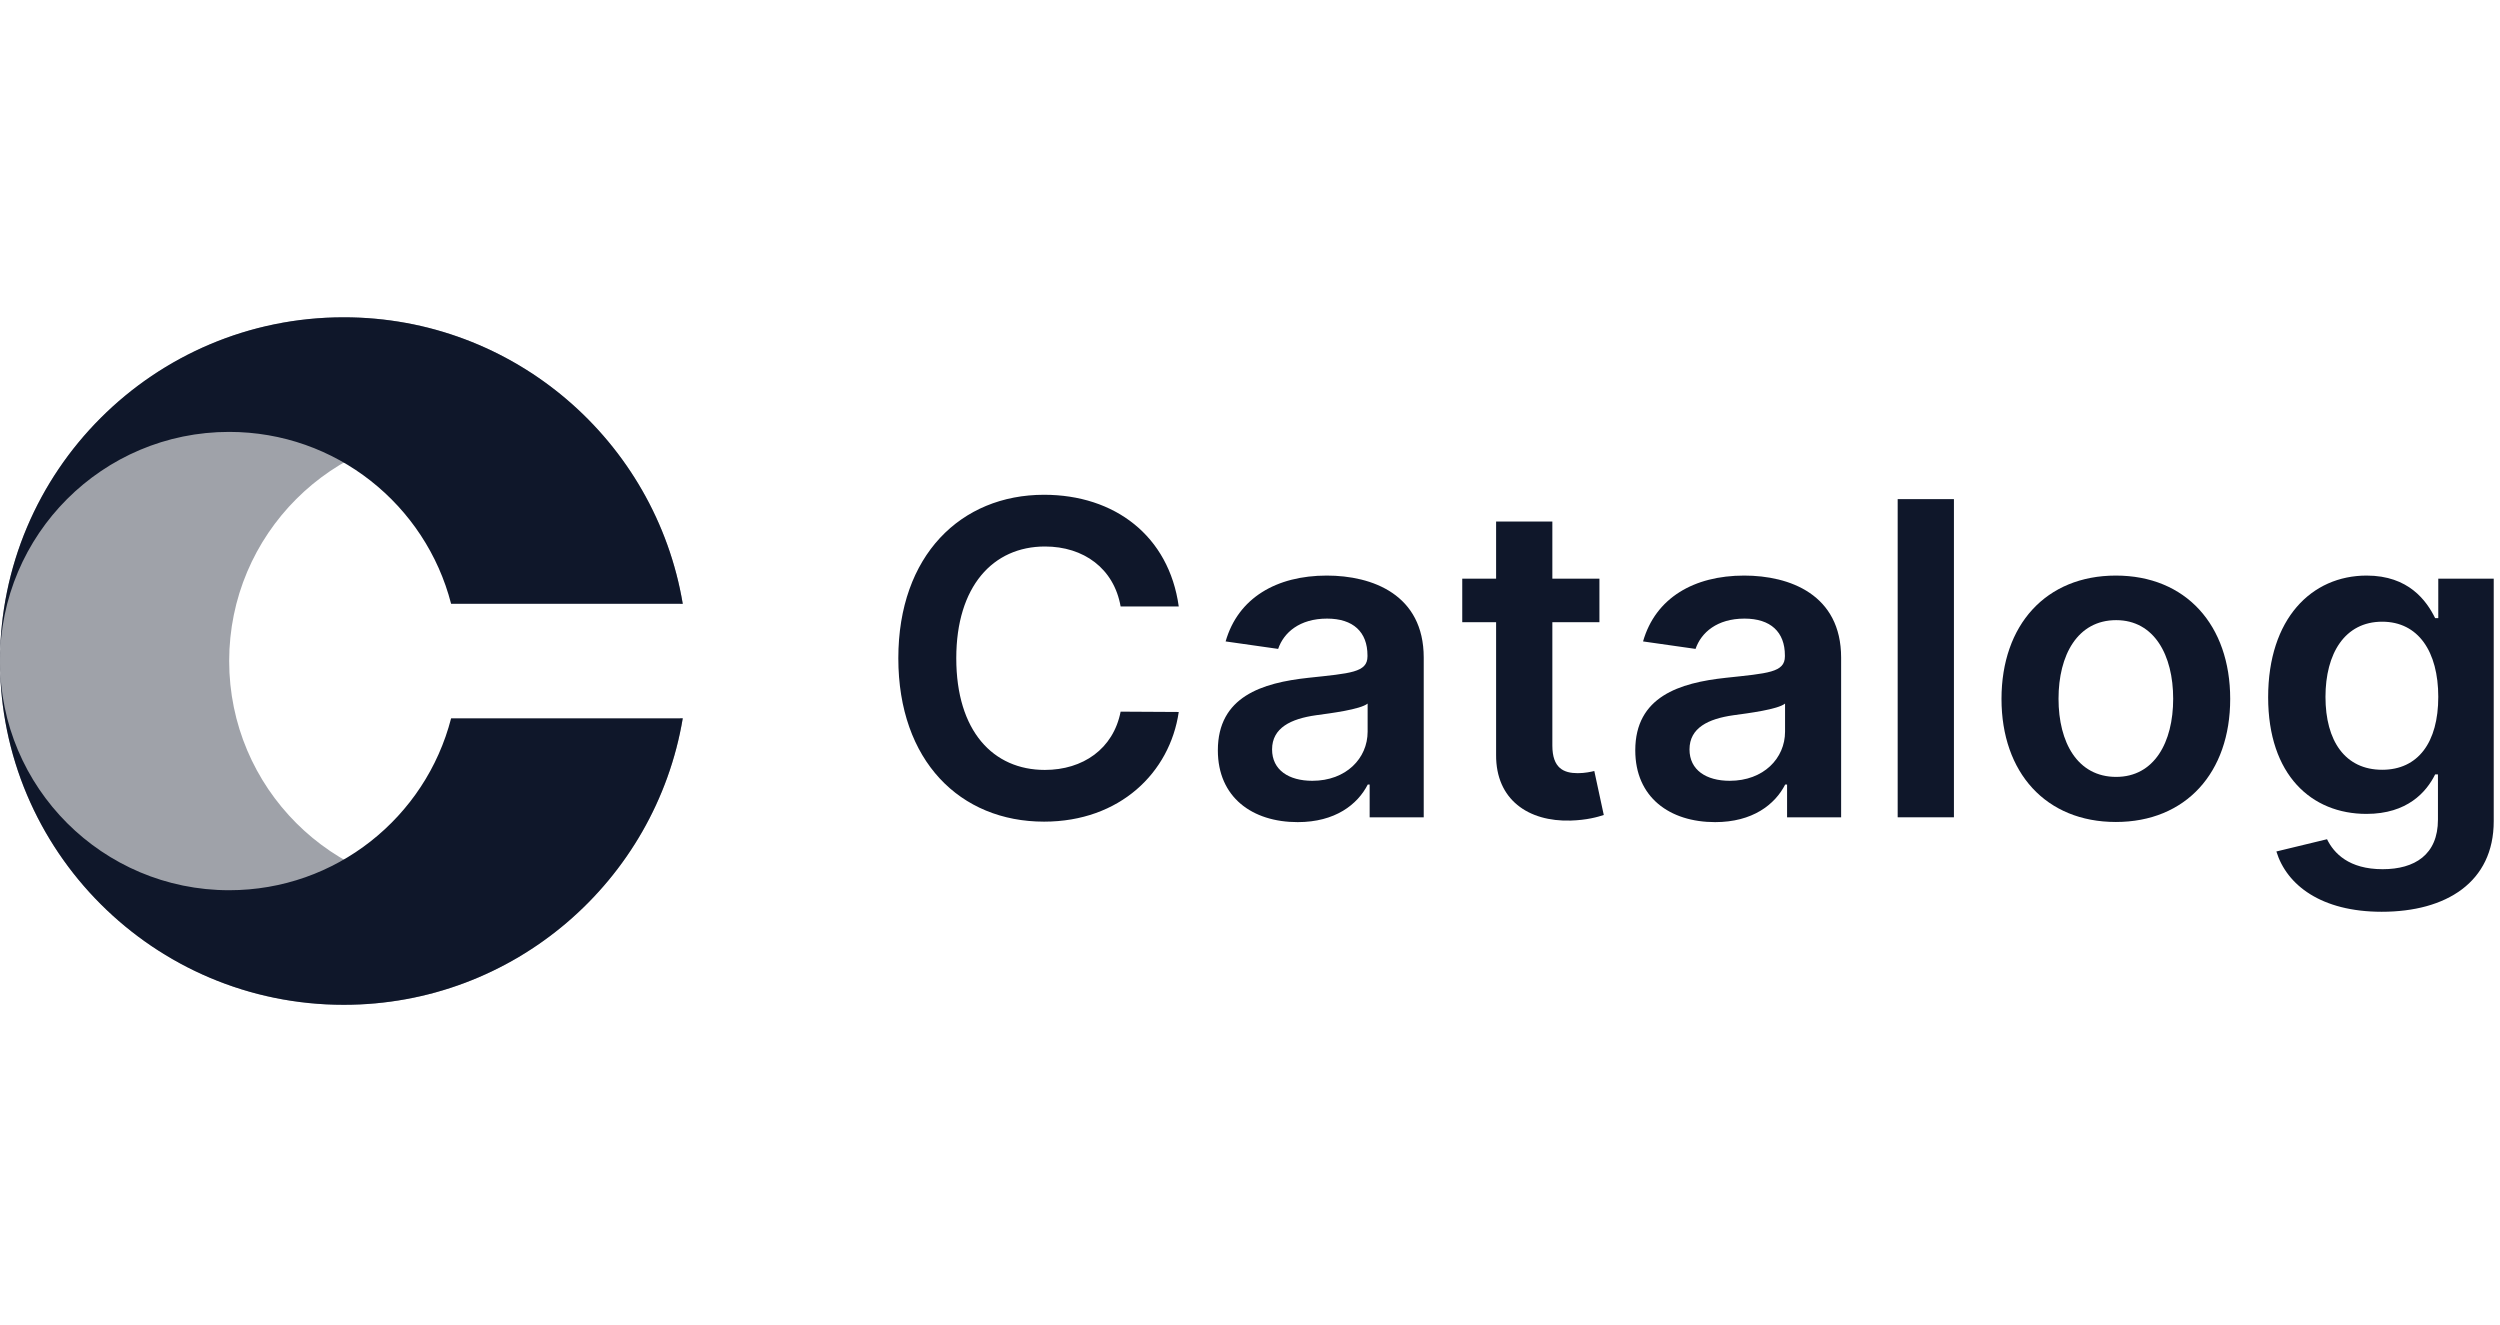
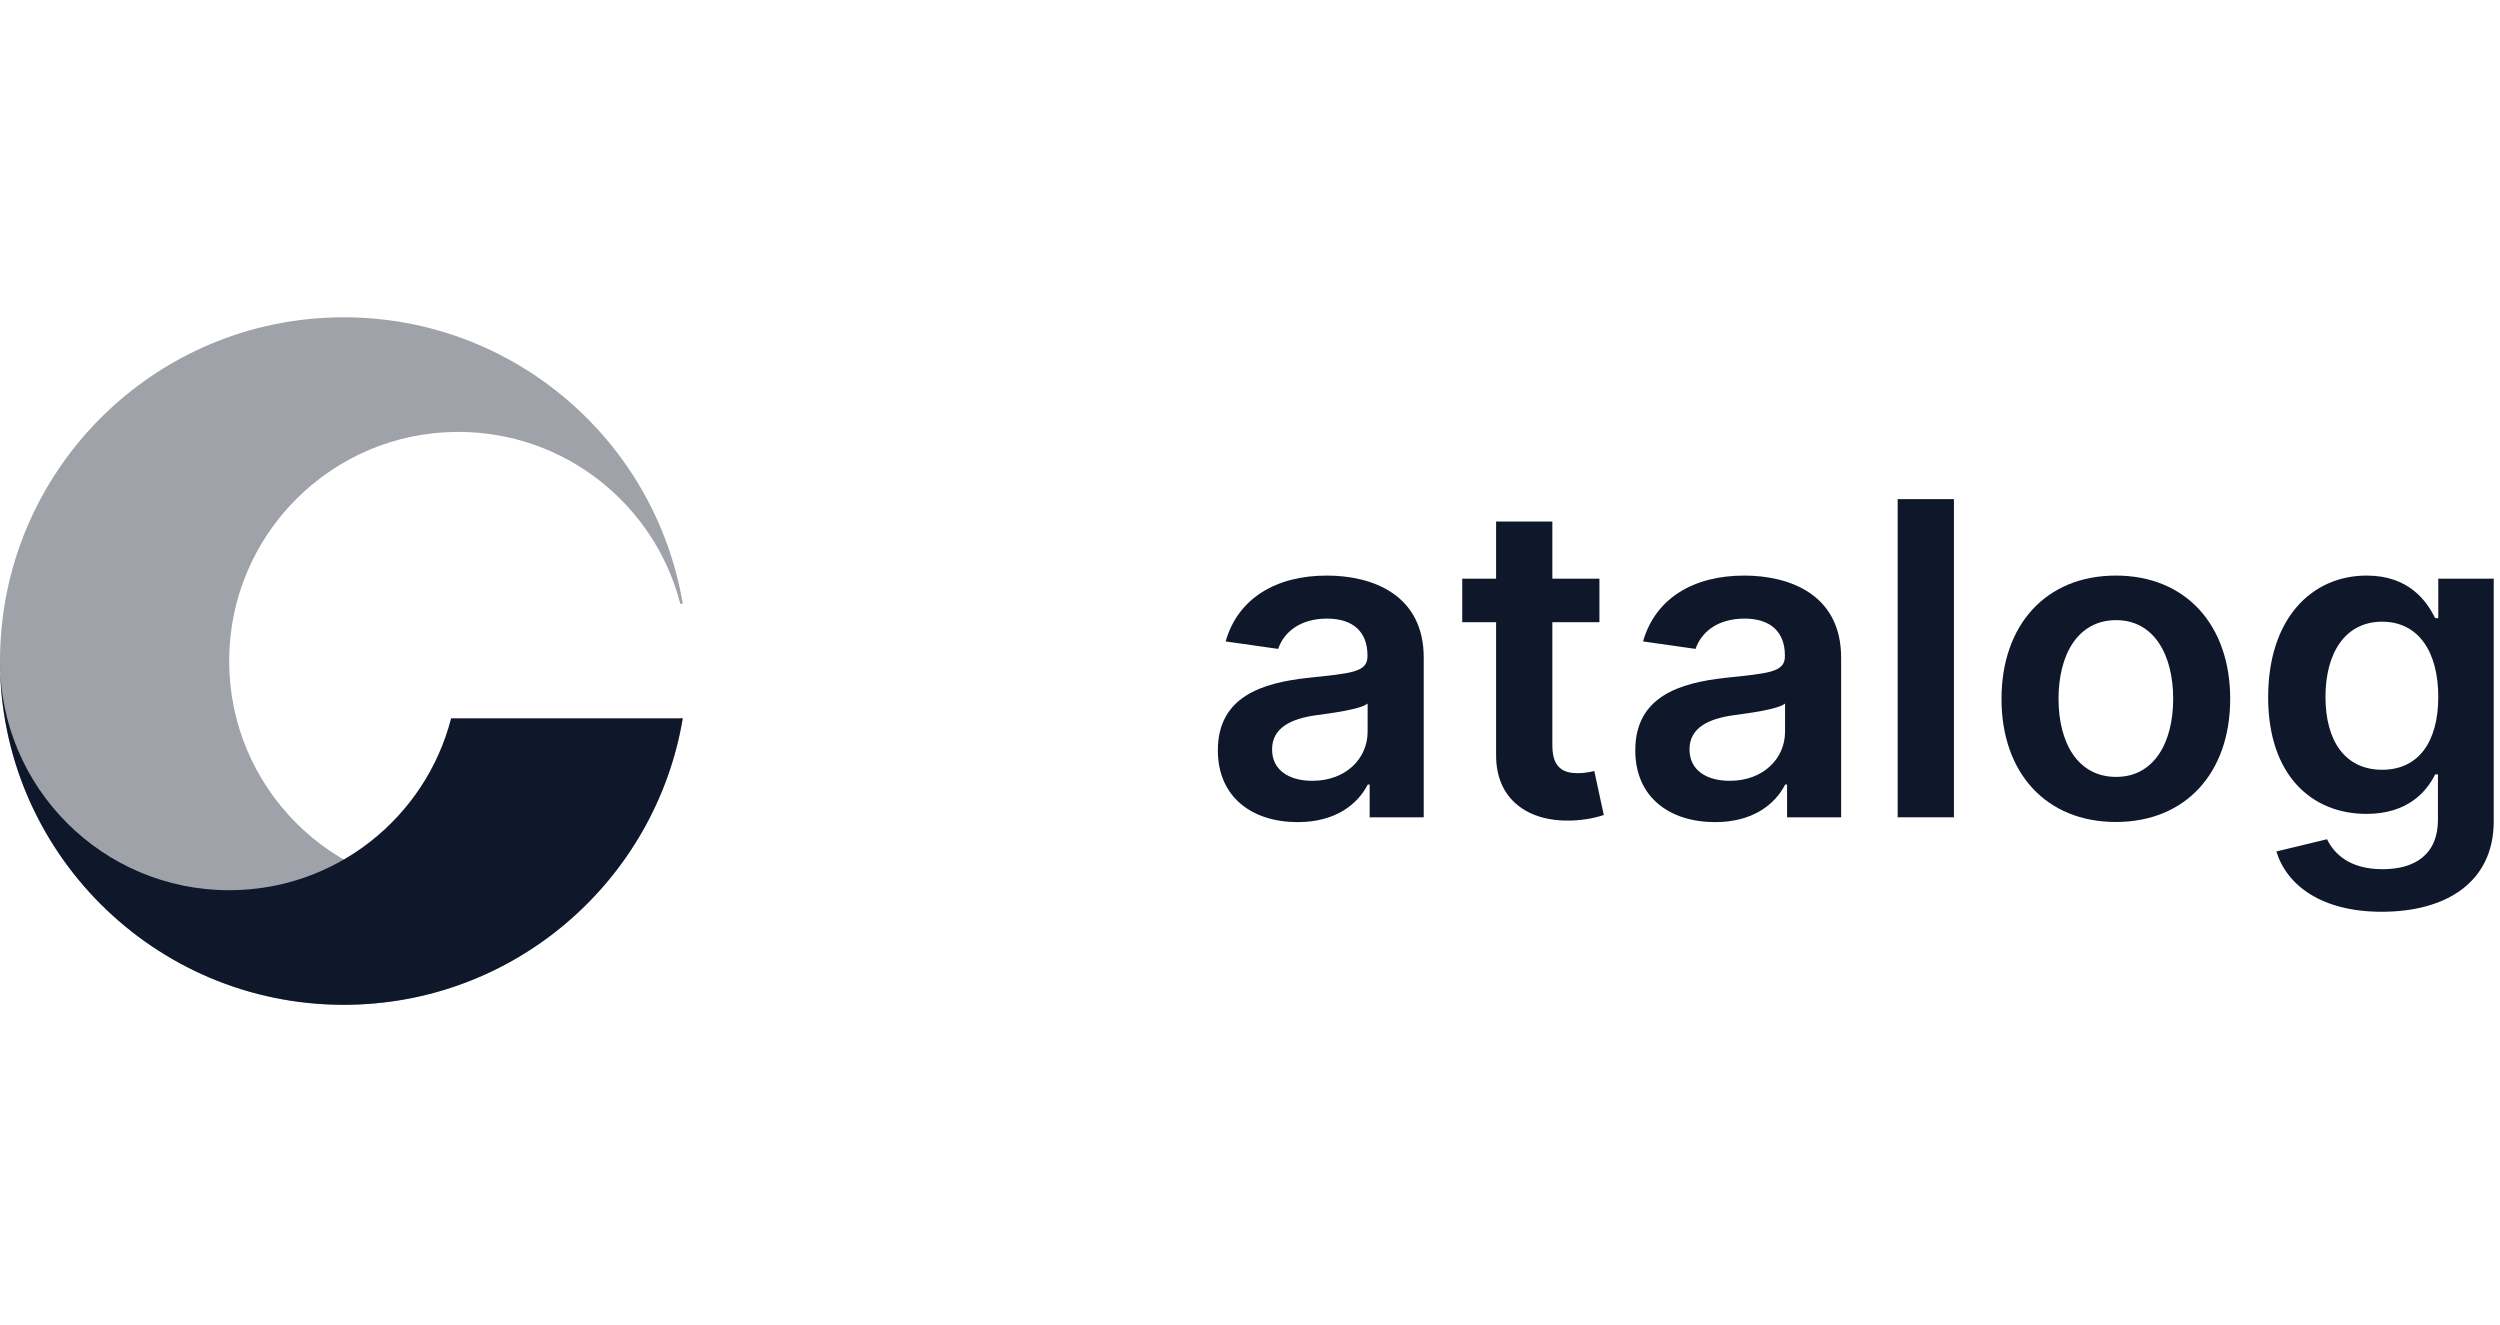
<svg xmlns="http://www.w3.org/2000/svg" width="100" height="53" viewBox="0 0 100 53" fill="none">
  <path d="M13.75 12.692C6.156 12.692 0 18.848 0 26.442C0 34.036 6.156 40.192 13.75 40.192C20.563 40.192 26.219 35.237 27.31 28.734H27.211C26.194 32.688 22.605 35.609 18.333 35.609C13.271 35.609 9.167 31.505 9.167 26.442C9.167 21.38 13.271 17.276 18.333 17.276C22.605 17.276 26.194 20.197 27.211 24.151H27.31C26.219 17.648 20.563 12.692 13.75 12.692Z" fill="#0F172A" fill-opacity="0.4" />
-   <path d="M0 26.442C0 18.848 6.156 12.692 13.75 12.692C20.563 12.692 26.219 17.648 27.31 24.151H18.044C17.027 20.197 13.438 17.276 9.167 17.276C4.104 17.276 0 21.38 0 26.442Z" fill="#0F172A" />
  <path d="M0 26.442C0 34.036 6.156 40.192 13.75 40.192C20.563 40.192 26.219 35.237 27.31 28.734H18.044C17.027 32.688 13.438 35.609 9.167 35.609C4.104 35.609 0 31.505 0 26.442Z" fill="#0F172A" />
-   <path d="M47.15 24.259C46.758 21.432 44.583 19.791 41.762 19.791C38.437 19.791 35.933 22.215 35.933 26.329C35.933 30.436 38.406 32.866 41.762 32.866C44.788 32.866 46.795 30.909 47.15 28.479L44.825 28.466C44.533 29.958 43.315 30.797 41.793 30.797C39.73 30.797 38.251 29.25 38.251 26.329C38.251 23.458 39.717 21.86 41.799 21.86C43.346 21.86 44.558 22.737 44.825 24.259H47.15Z" fill="#0F172A" />
  <path d="M51.908 32.885C53.406 32.885 54.301 32.183 54.711 31.381H54.786V32.692H56.949V26.304C56.949 23.781 54.892 23.023 53.071 23.023C51.063 23.023 49.522 23.917 49.025 25.657L51.126 25.956C51.349 25.303 51.983 24.744 53.083 24.744C54.127 24.744 54.699 25.278 54.699 26.217V26.254C54.699 26.9 54.021 26.931 52.337 27.112C50.485 27.311 48.714 27.864 48.714 30.014C48.714 31.891 50.088 32.885 51.908 32.885ZM52.493 31.232C51.554 31.232 50.883 30.803 50.883 29.977C50.883 29.113 51.635 28.752 52.642 28.609C53.232 28.529 54.413 28.379 54.705 28.143V29.268C54.705 30.331 53.847 31.232 52.493 31.232Z" fill="#0F172A" />
  <path d="M63.977 23.147H62.094V20.86H59.844V23.147H58.49V24.887H59.844V30.194C59.832 31.99 61.137 32.873 62.827 32.823C63.468 32.804 63.909 32.68 64.151 32.599L63.772 30.84C63.648 30.871 63.393 30.927 63.113 30.927C62.548 30.927 62.094 30.729 62.094 29.821V24.887H63.977V23.147Z" fill="#0F172A" />
  <path d="M68.605 32.885C70.103 32.885 70.998 32.183 71.408 31.381H71.483V32.692H73.645V26.304C73.645 23.781 71.588 23.023 69.767 23.023C67.76 23.023 66.219 23.917 65.722 25.657L67.822 25.956C68.046 25.303 68.68 24.744 69.78 24.744C70.824 24.744 71.396 25.278 71.396 26.217V26.254C71.396 26.9 70.718 26.931 69.034 27.112C67.182 27.311 65.411 27.864 65.411 30.014C65.411 31.891 66.784 32.885 68.605 32.885ZM69.189 31.232C68.251 31.232 67.58 30.803 67.58 29.977C67.58 29.113 68.332 28.752 69.339 28.609C69.929 28.529 71.11 28.379 71.402 28.143V29.268C71.402 30.331 70.544 31.232 69.189 31.232Z" fill="#0F172A" />
  <path d="M78.157 19.965H75.907V32.692H78.157V19.965Z" fill="#0F172A" />
  <path d="M84.634 32.879C87.43 32.879 89.208 30.909 89.208 27.957C89.208 24.999 87.43 23.023 84.634 23.023C81.838 23.023 80.06 24.999 80.06 27.957C80.06 30.909 81.838 32.879 84.634 32.879ZM84.646 31.076C83.099 31.076 82.341 29.697 82.341 27.951C82.341 26.204 83.099 24.806 84.646 24.806C86.169 24.806 86.927 26.204 86.927 27.951C86.927 29.697 86.169 31.076 84.646 31.076Z" fill="#0F172A" />
  <path d="M95.269 36.471C97.847 36.471 99.749 35.29 99.749 32.848V23.147H97.531V24.725H97.406C97.064 24.035 96.35 23.023 94.666 23.023C92.46 23.023 90.726 24.75 90.726 27.889C90.726 31.002 92.46 32.556 94.659 32.556C96.294 32.556 97.058 31.679 97.406 30.977H97.518V32.785C97.518 34.19 96.586 34.768 95.306 34.768C93.951 34.768 93.355 34.128 93.081 33.569L91.055 34.059C91.465 35.396 92.839 36.471 95.269 36.471ZM95.287 30.791C93.802 30.791 93.019 29.635 93.019 27.876C93.019 26.142 93.79 24.868 95.287 24.868C96.735 24.868 97.531 26.068 97.531 27.876C97.531 29.697 96.723 30.791 95.287 30.791Z" fill="#0F172A" />
</svg>